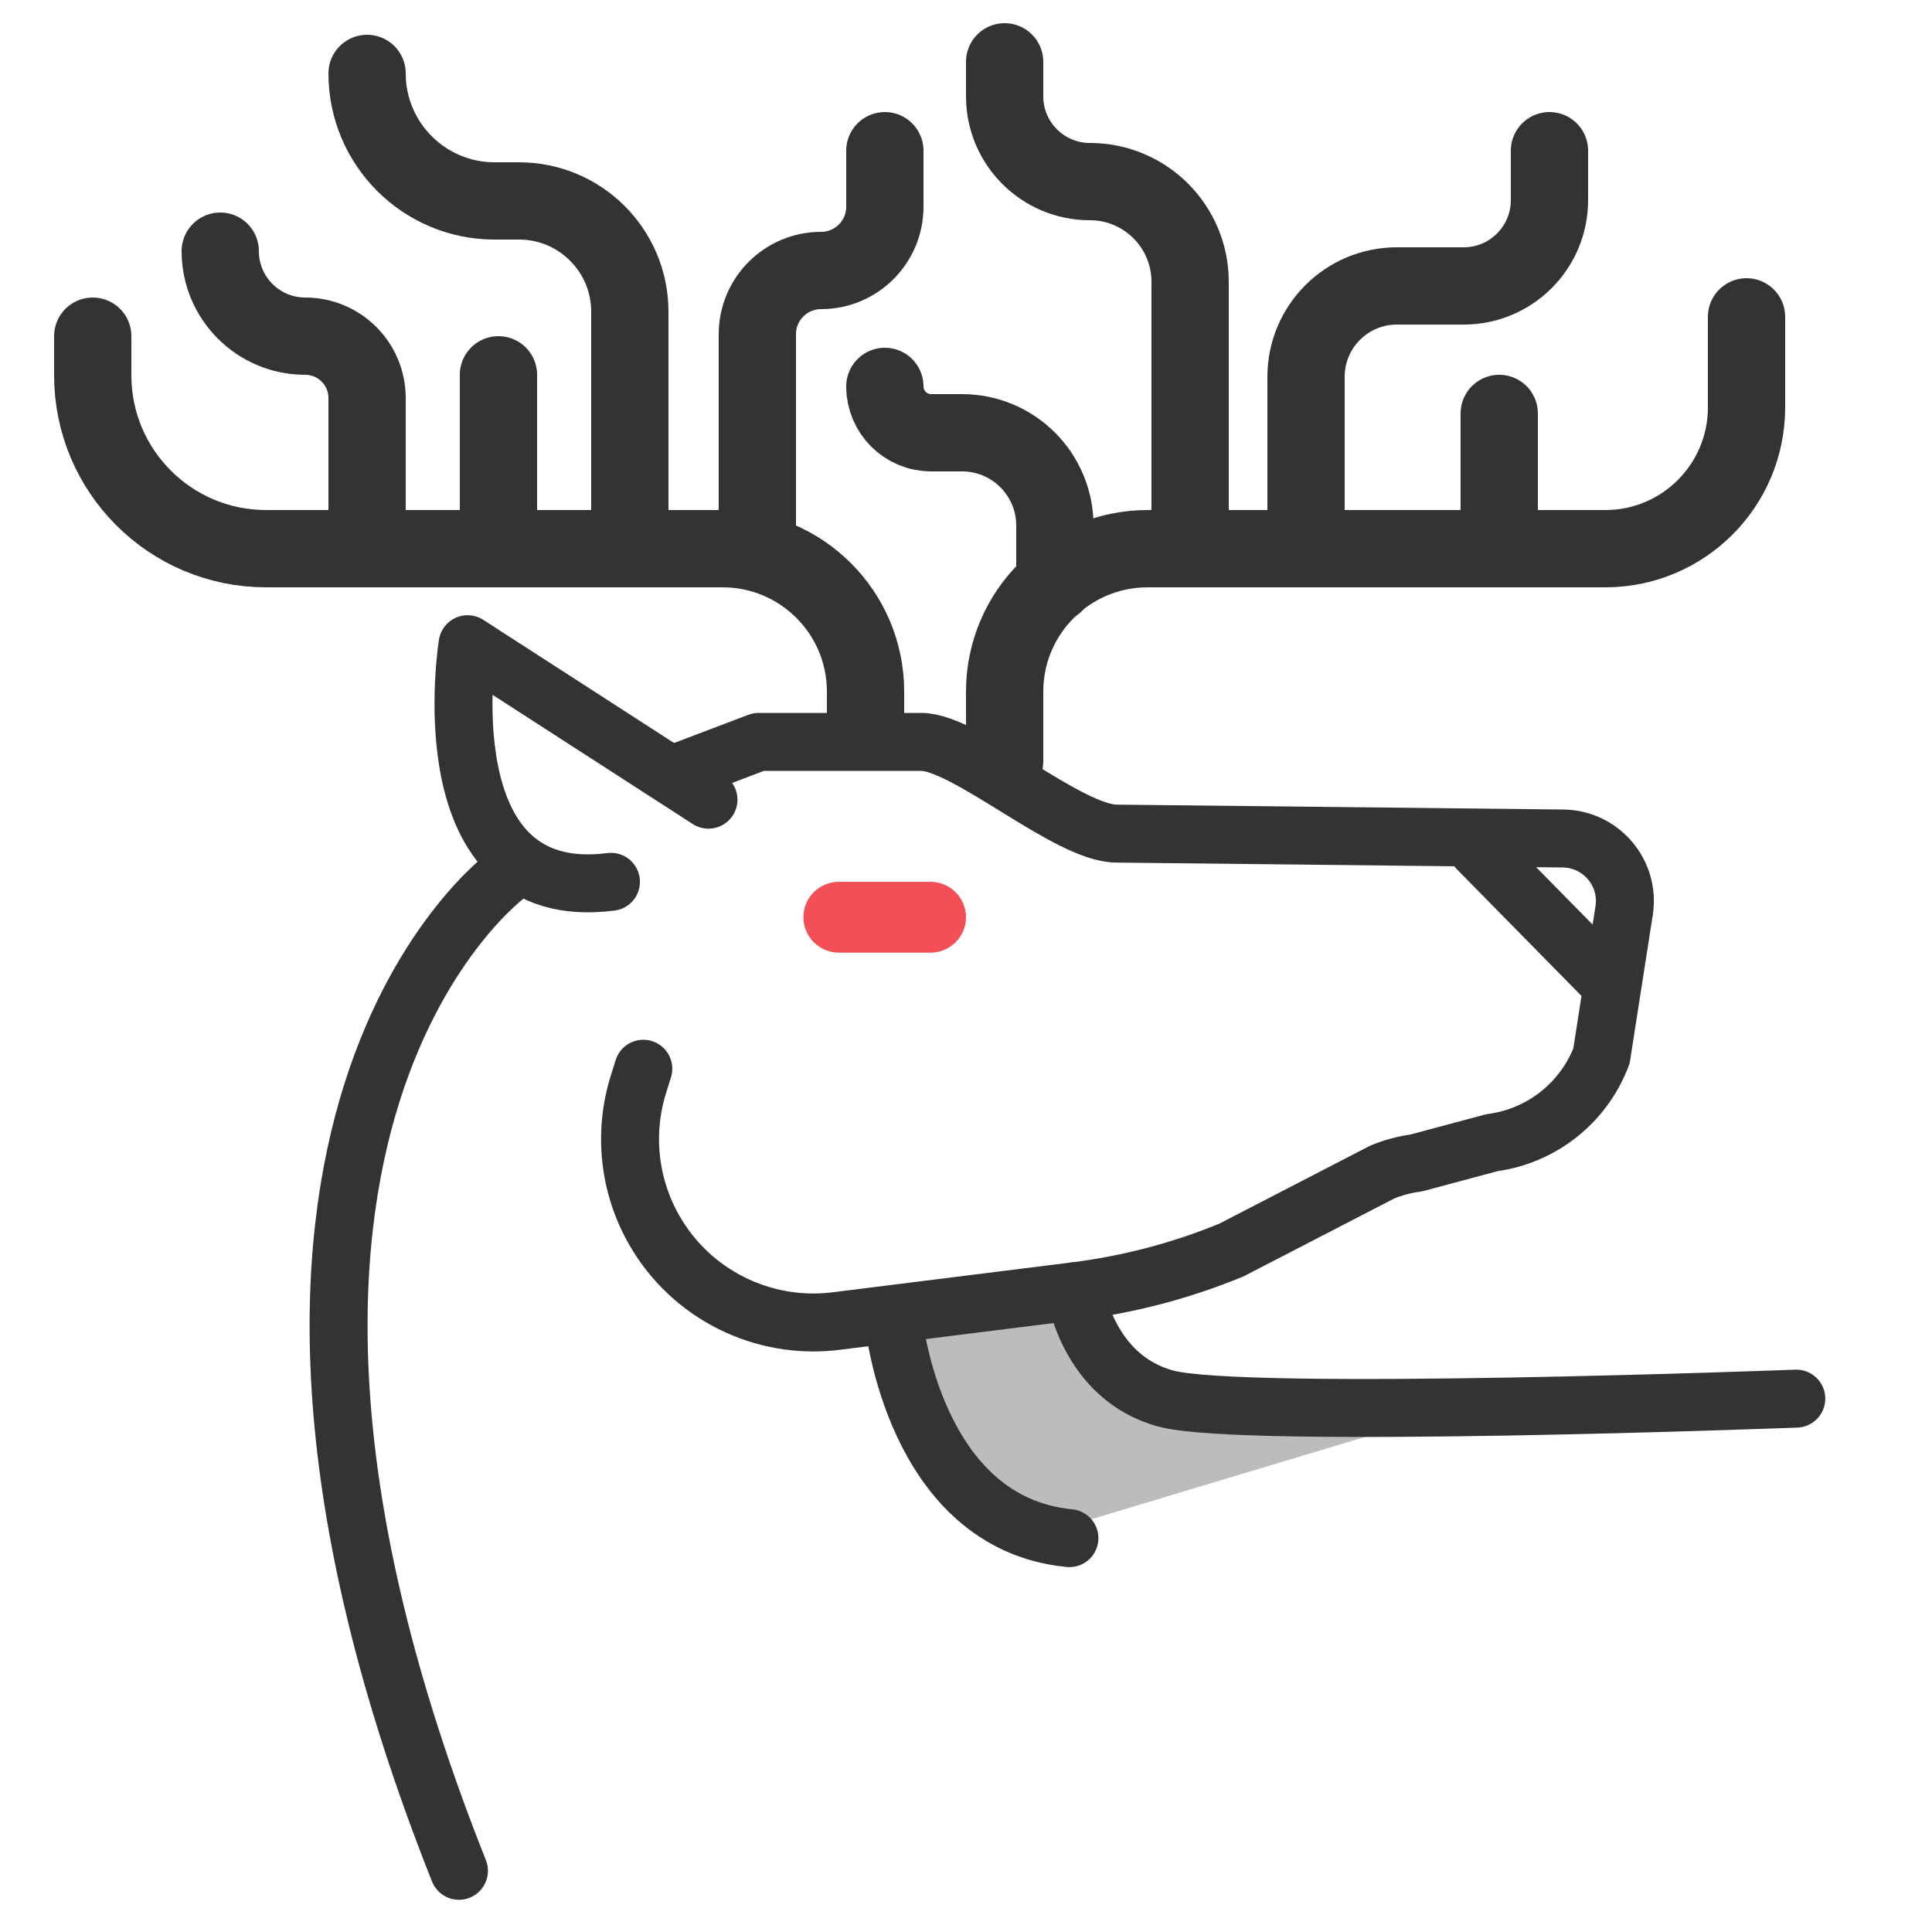
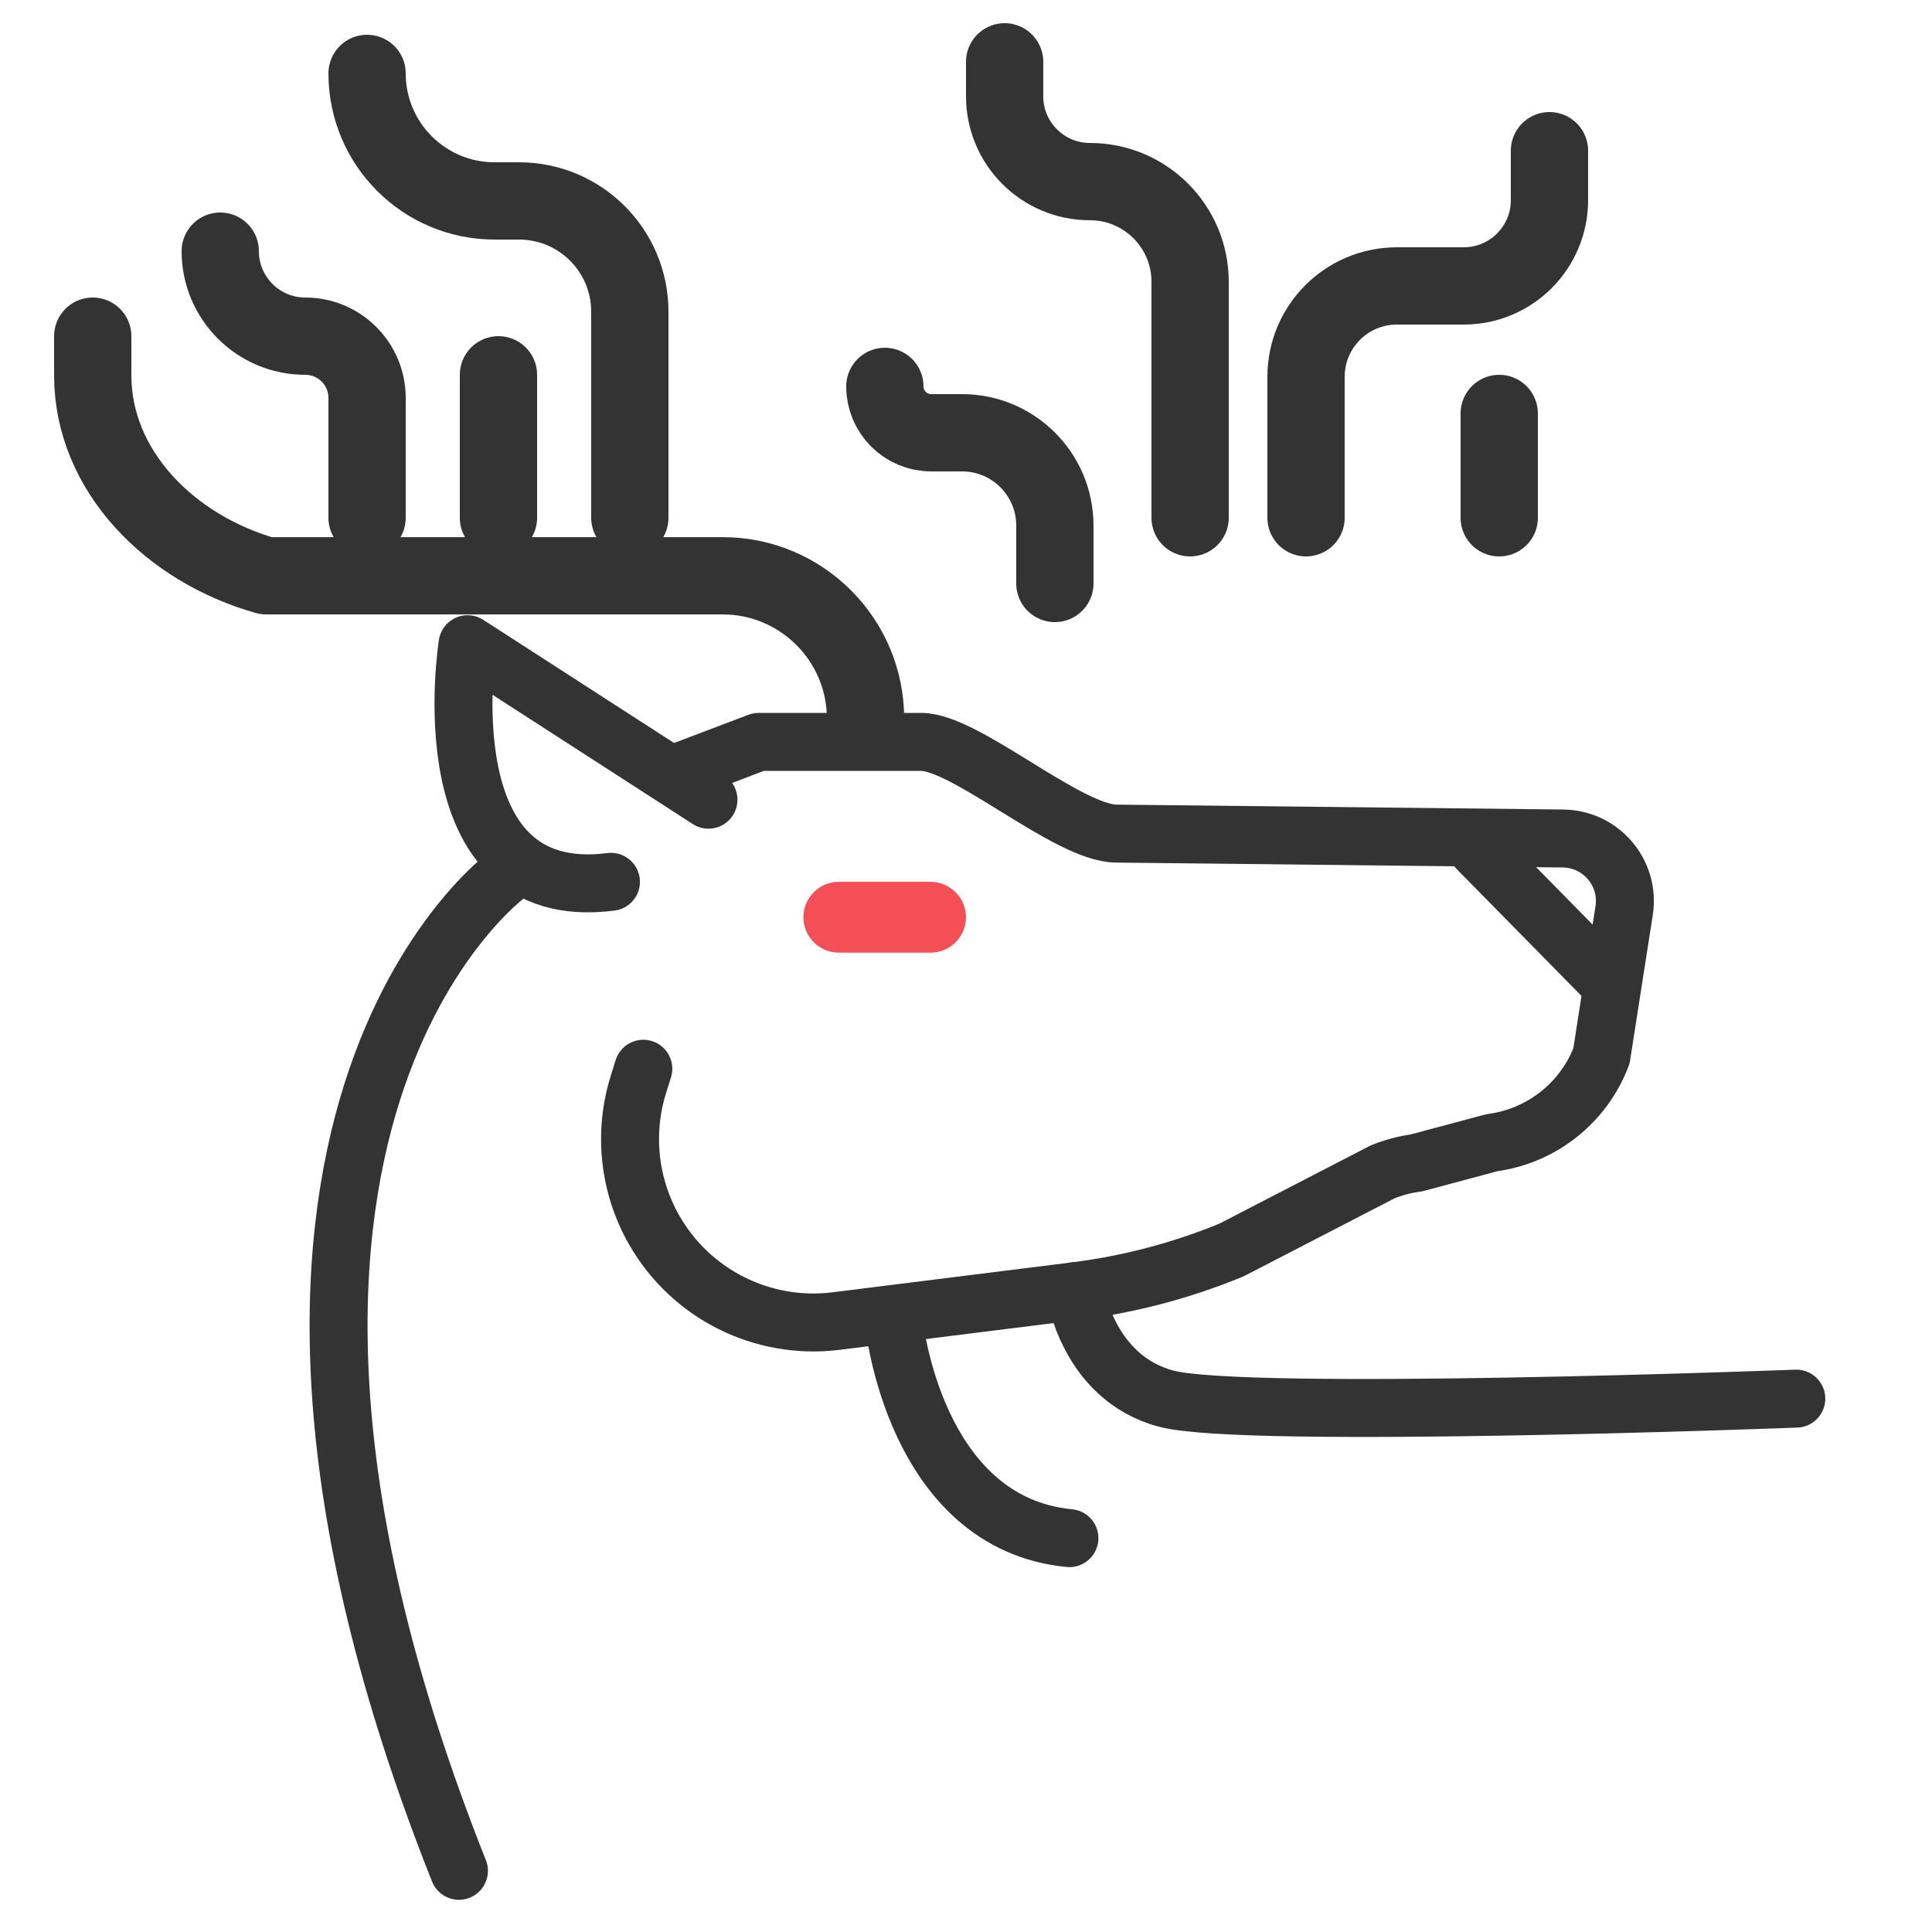
<svg xmlns="http://www.w3.org/2000/svg" enable-background="new 0 0 500 500" id="Layer_2" version="1.1" viewBox="0 0 500 500" xml:space="preserve">
  <g>
-     <path d="M231.357,342.256c0,0,9.693,25.762,14.069,37.422l31.339,15.201l82.195-24.717   c0,0-73.661,8.947-80.711-27.906l-8.253-4.394C269.996,337.862,260.434,342.256,231.357,342.256z" fill="#BCBCBC" />
    <g>
-       <path d="    M260,197v-18.01c0-20.429,16.561-36.99,36.99-36.99h118.454C435.633,142,452,125.633,452,105.444V82" fill="none" stroke="#333333" stroke-linecap="round" stroke-linejoin="round" stroke-miterlimit="10" stroke-width="20" />
      <line fill="none" stroke="#333333" stroke-linecap="round" stroke-linejoin="round" stroke-miterlimit="10" stroke-width="20" x1="388" x2="388" y1="134" y2="107" />
      <path d="    M338,134V97.507C338,84.525,348.525,74,361.507,74h17.295C391.062,74,401,64.062,401,51.802V39" fill="none" stroke="#333333" stroke-linecap="round" stroke-linejoin="round" stroke-miterlimit="10" stroke-width="20" />
-       <path d="    M224,186v-7.01c0-20.429-16.561-36.99-36.99-36.99H68.87C44.089,142,24,121.911,24,97.13V87" fill="none" stroke="#333333" stroke-linecap="round" stroke-linejoin="round" stroke-miterlimit="10" stroke-width="20" />
+       <path d="    M224,186c0-20.429-16.561-36.99-36.99-36.99H68.87C44.089,142,24,121.911,24,97.13V87" fill="none" stroke="#333333" stroke-linecap="round" stroke-linejoin="round" stroke-miterlimit="10" stroke-width="20" />
      <path d="    M95,134v-31c0-8.837-7.163-16-16-16h0c-12.15,0-22-9.85-22-22v0" fill="none" stroke="#333333" stroke-linecap="round" stroke-linejoin="round" stroke-miterlimit="10" stroke-width="20" />
      <path d="    M95,19L95,19c0,18.225,14.775,33,33,33h6.333C150.165,52,163,64.835,163,80.667V134" fill="none" stroke="#333333" stroke-linecap="round" stroke-linejoin="round" stroke-miterlimit="10" stroke-width="20" />
      <line fill="none" stroke="#333333" stroke-linecap="round" stroke-linejoin="round" stroke-miterlimit="10" stroke-width="20" x1="129" x2="129" y1="97" y2="134" />
-       <path d="    M196,143V86.5c0-9.113,7.387-16.5,16.5-16.5h0c9.113,0,16.5-7.387,16.5-16.5V39" fill="none" stroke="#333333" stroke-linecap="round" stroke-linejoin="round" stroke-miterlimit="10" stroke-width="20" />
      <path d="    M273,151v-14.983C273,122.753,262.247,112,248.983,112H241c-6.627,0-12-5.373-12-12v0" fill="none" stroke="#333333" stroke-linecap="round" stroke-linejoin="round" stroke-miterlimit="10" stroke-width="20" />
      <path d="    M308,134V72.931C308,58.61,296.39,47,282.069,47h0C269.881,47,260,37.119,260,24.931V16" fill="none" stroke="#333333" stroke-linecap="round" stroke-linejoin="round" stroke-miterlimit="10" stroke-width="20" />
      <path d="    M175.04,200.081L196.328,192h42.06c11.611,0,38.021,23.737,50.597,23.737l115.482,1.265c9.879,0.084,17.379,8.921,15.856,18.682    l-5.864,37.592c-4.596,12.121-15.475,20.741-28.326,22.445l-19.606,5.25c-3.017,0.4-5.969,1.189-8.783,2.347l-39.066,20.194    c-12.945,5.327-26.541,8.907-40.431,10.643l-61.852,7.733c-18.996,2.375-37.558-6.897-47.068-23.512l0,0    c-6.56-11.461-8.048-25.137-4.105-37.74l1.266-4.047" fill="none" stroke="#333333" stroke-linecap="round" stroke-linejoin="round" stroke-miterlimit="10" stroke-width="15" />
      <path d="    M183.355,206.959l-62.347-40.239c0,0-10.874,67.684,37.103,61.494" fill="none" stroke="#333333" stroke-linecap="round" stroke-linejoin="round" stroke-miterlimit="10" stroke-width="15" />
      <path d="    M131.437,226.218c0,0-89.493,64.642-12.661,257.947" fill="none" stroke="#333333" stroke-linecap="round" stroke-linejoin="round" stroke-miterlimit="10" stroke-width="15" />
      <path d="    M231.357,342.256c0,0,5.189,51.92,45.407,55.812" fill="none" stroke="#333333" stroke-linecap="round" stroke-linejoin="round" stroke-miterlimit="10" stroke-width="15" />
      <path d="    M278.248,334.155c0,0,3.16,22.372,23.542,27.81c20.382,5.439,163.091,0,163.091,0" fill="none" stroke="#333333" stroke-linecap="round" stroke-linejoin="round" stroke-miterlimit="10" stroke-width="15" />
    </g>
    <path d="M240.835,246.544h-23.752c-5.041,0-9.165-4.124-9.165-9.165v0c0-5.041,4.124-9.165,9.165-9.165h23.752   c5.041,0,9.165,4.124,9.165,9.165v0C250,242.419,245.876,246.544,240.835,246.544z" fill="#F44E57" />
    <line fill="none" stroke="#333333" stroke-linecap="round" stroke-linejoin="round" stroke-miterlimit="10" stroke-width="15" x1="382.367" x2="414.727" y1="219.686" y2="252.577" />
  </g>
</svg>